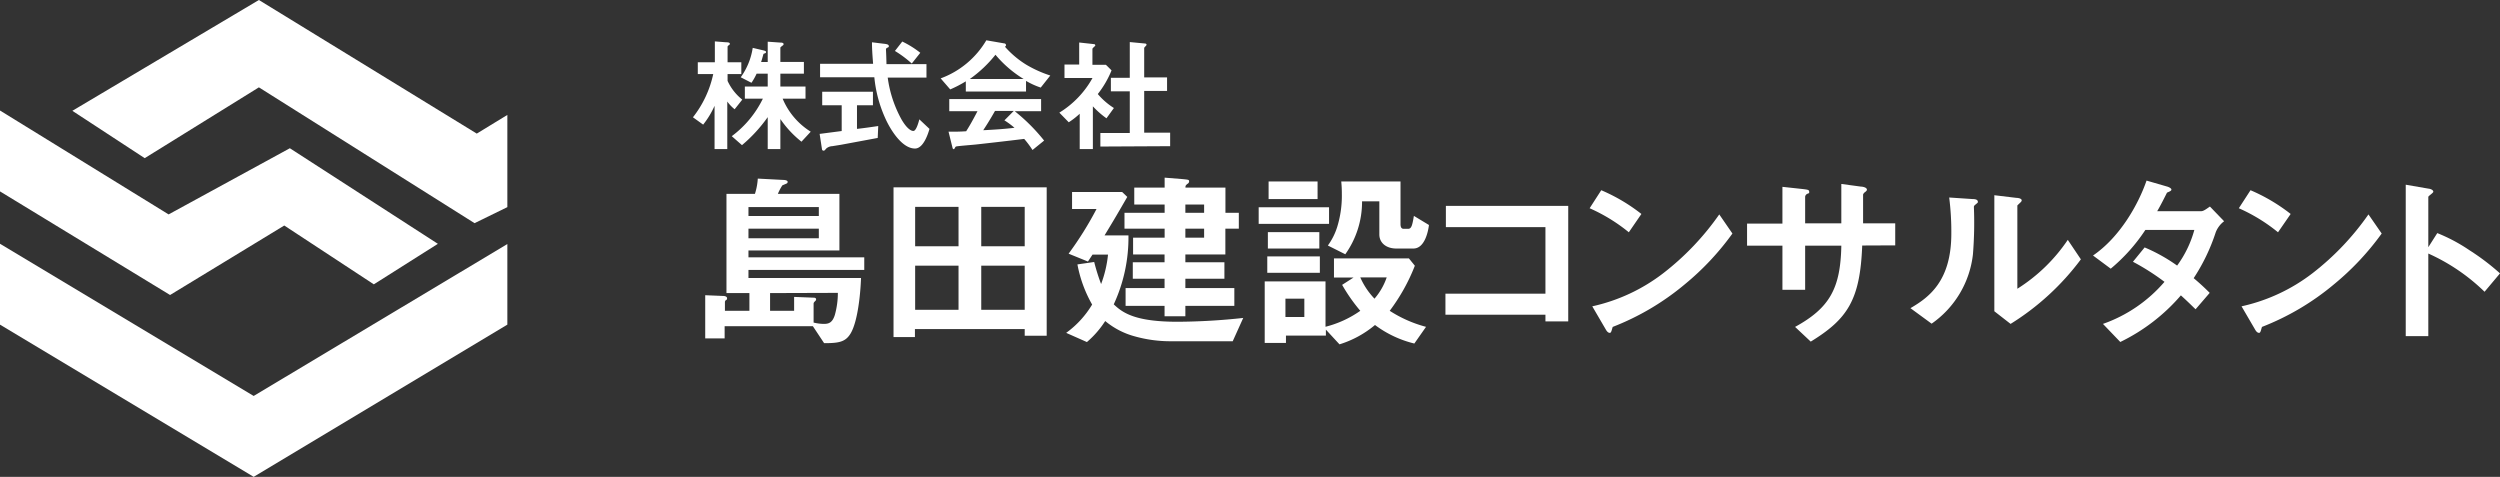
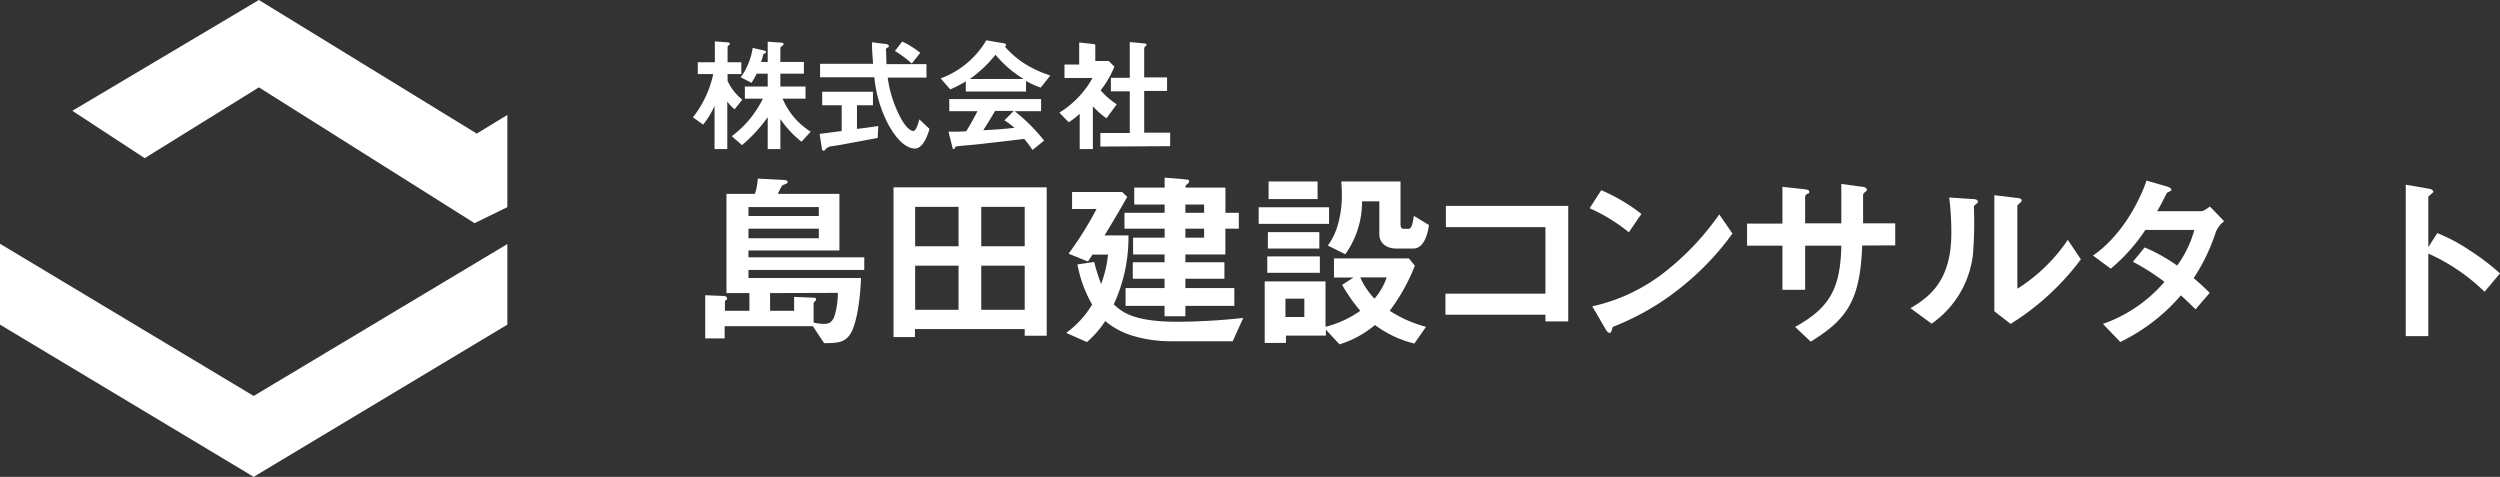
<svg xmlns="http://www.w3.org/2000/svg" width="340" height="64.85" viewBox="0 0 340 64.85">
  <rect x="0" y="0" width="340" height="64.85" fill="#333333" stroke="none" />
  <g id="logo_w" transform="translate(0)">
    <g id="コンポーネント_12_2" data-name="コンポーネント 12 2" transform="translate(-0.01)">
      <g id="グループ_7" data-name="グループ 7">
        <g id="株式会社_島田建設コンサルタント" data-name="株式会社 島田建設コンサルタント">
          <g id="グループ_34" data-name="グループ 34">
            <path id="パス_18" data-name="パス 18" d="M103.91,21.59a5.36,5.36,0,0,1-1-1.05V27h-1.73V21.12a11.72,11.72,0,0,1-1.55,2.56l-1.39-1A14.37,14.37,0,0,0,101,16.8H98.9V15.2h2.32V12.36l1.54.12c.14,0,.5,0,.5.21a.28.28,0,0,1-.14.2c-.07,0-.17.14-.17.19V15.2h1.87v1.6h-1.87v.93a7,7,0,0,0,2,2.55ZM113,26a13.91,13.91,0,0,1-2.87-3.08V27h-1.72V22.66a20.17,20.17,0,0,1-3.5,3.81l-1.39-1.22a14,14,0,0,0,4.23-5.1H105.3V18.5h3.11V16.75H106.9a8.31,8.31,0,0,1-.7,1.24l-1.46-.75a9.19,9.19,0,0,0,1.63-4l1.45.34c.36.09.36.17.36.22s0,.14-.17.19-.19.08-.19.12c-.14.49-.2.74-.31,1.05h.9V12.4l1.7.12c.14,0,.46,0,.46.22a.23.23,0,0,1-.13.18c-.28.22-.31.24-.31.33v1.9h3.2v1.6h-3.2V18.5h3.42v1.65h-3.11a9.66,9.66,0,0,0,3.82,4.49Z" transform="translate(-3.99 -6.73)" fill="#fff" />
            <path id="パス_19" data-name="パス 19" d="M123.37,25.49l-5,.93-1.19.19a1.32,1.32,0,0,0-.81.32c-.22.26-.24.29-.36.29a.21.21,0,0,1-.22-.19l-.32-2.09,3-.39v-3.5h-2.65V19.21h6.9v1.84h-2.17v3.21c1.1-.13,1.46-.18,2.89-.39Zm5.07,1.44c-1.84,0-3.45-2.75-4.08-4.2a17.57,17.57,0,0,1-1.45-5.49h-7.38V15.41h7.21c-.1-1.36-.15-2-.15-2.93l1.53.19c.48.05.76.1.76.34,0,.08,0,.13-.18.2s-.21.17-.21.24c.05,1,.05,1.28.07,2H130v1.83h-5.27A16.17,16.17,0,0,0,126.62,23c.64,1.09,1.21,1.54,1.6,1.54s.71-1.19.81-1.58l1.38,1.3C130.27,24.75,129.63,26.93,128.44,26.93ZM128,15.37a14.74,14.74,0,0,0-2.29-1.71l1-1.28a13,13,0,0,1,2.45,1.53Z" transform="translate(-3.99 -6.73)" fill="#fff" />
            <path id="パス_20" data-name="パス 20" d="M145.54,18.64a10.16,10.16,0,0,1-2-.91v1.45h-8.19V17.79a16.119,16.119,0,0,1-2.12,1.1l-1.3-1.5a12,12,0,0,0,6.21-5.18l2.43.42a.251.251,0,0,1,.25.23.24.24,0,0,1-.15.22,12.85,12.85,0,0,0,2.87,2.43,16,16,0,0,0,3.3,1.49Zm-1.12,8.49a13,13,0,0,0-1.13-1.51c-2.32.29-6.15.72-6.64.77s-2.16.18-2.57.25a.24.24,0,0,0-.17.12c-.1.2-.15.26-.2.26a.21.21,0,0,1-.16-.16L133,24.64c1.07,0,1.55,0,2.4-.06.42-.67.78-1.27,1.54-2.73H133.1V20.2h12.49v1.65H142a24.93,24.93,0,0,1,4,4Zm-5-13a16.93,16.93,0,0,1-3.52,3.34h7.31a15.45,15.45,0,0,1-3.84-3.31Zm1.22,8.93,1.23-1.24h-2.55c-.8,1.41-1.3,2.16-1.6,2.62,1.43-.07,2.84-.16,4.25-.33a10.829,10.829,0,0,0-1.38-1.02Z" transform="translate(-3.99 -6.73)" fill="#fff" />
-             <path id="パス_21" data-name="パス 21" d="M154.48,22.82a11.91,11.91,0,0,1-1.85-1.63V27h-1.79V22.2a10.6,10.6,0,0,1-1.49,1.16l-1.28-1.31a12.82,12.82,0,0,0,4.51-4.71h-3.81V15.51h2v-3l2,.22a.179.179,0,0,1,.19.16c0,.09-.07.13-.12.17-.24.23-.27.27-.27.34v2.14h1.83l.77.76a13.17,13.17,0,0,1-1.87,3.22,9.56,9.56,0,0,0,2.19,1.9Zm-.83,3.84V24.82h4V19.15h-2.57V17.31h2.57V12.45l2.09.2c.09,0,.19.07.19.15a.26.26,0,0,1-.09.17c-.13.14-.23.23-.23.29v4h3.11V19.1h-3.11v5.67h3.53v1.84Z" transform="translate(-3.99 -6.73)" fill="#fff" />
+             <path id="パス_21" data-name="パス 21" d="M154.48,22.82a11.91,11.91,0,0,1-1.85-1.63V27h-1.79V22.2a10.6,10.6,0,0,1-1.49,1.16l-1.28-1.31a12.82,12.82,0,0,0,4.51-4.71h-3.81V15.51h2v-3l2,.22a.179.179,0,0,1,.19.16v2.14h1.83l.77.76a13.17,13.17,0,0,1-1.87,3.22,9.56,9.56,0,0,0,2.19,1.9Zm-.83,3.84V24.82h4V19.15h-2.57V17.31h2.57V12.45l2.09.2c.09,0,.19.07.19.15a.26.26,0,0,1-.09.17c-.13.14-.23.23-.23.29v4h3.11V19.1h-3.11v5.67h3.53v1.84Z" transform="translate(-3.99 -6.73)" fill="#fff" />
          </g>
          <g id="グループ_35" data-name="グループ 35">
            <path id="パス_22" data-name="パス 22" d="M105.79,43.44v1.1H121.1c-.08,2.28-.47,6-1.43,7.56-.7,1.15-1.61,1.3-3.59,1.3l-1.53-2.31h-12v1.66H99.91V46.88l2.45.1c.15,0,.52.05.52.31s-.06.16-.13.24a.34.34,0,0,0-.16.28V49h3.33V46.59H102.8V33.1h3.87a8.52,8.52,0,0,0,.39-2.08l3.46.18c.21,0,.6.05.6.26s-.16.23-.21.26-.44.18-.52.23a6.91,6.91,0,0,0-.6,1.15h8.37v7.69H105.79v.94h15.75v1.71Zm9.57-8.55h-9.57v1.22h9.57Zm0,2.94h-9.57v1.3h9.57Zm-6.63,8.76V49H112V47.11l2.57.1c.16,0,.42,0,.42.24a.27.27,0,0,1-.11.21c-.2.2-.23.26-.23.39V50.6a6.17,6.17,0,0,0,1.38.18c.65,0,1.17-.13,1.51-1.22a11.27,11.27,0,0,0,.41-3Z" transform="translate(-3.99 -6.73)" fill="#fff" />
            <path id="パス_23" data-name="パス 23" d="M143.36,52.39v-.91H128.43v1.09h-2.91V32.21h20.83V52.39Zm-9-17.53h-5.9v5.36h5.9Zm0,8h-5.9v6h5.9Zm9-8h-5.91v5.36h5.91Zm0,8h-5.91v6h5.91Z" transform="translate(-3.99 -6.73)" fill="#fff" />
            <path id="パス_24" data-name="パス 24" d="M171.65,53.14H163.2a17.92,17.92,0,0,1-4.89-.67,10.53,10.53,0,0,1-4-2.08,13,13,0,0,1-2.49,2.86L149,52a13,13,0,0,0,3.53-3.85,17.43,17.43,0,0,1-2-5.46l2.28-.33a27.472,27.472,0,0,0,.94,3,15.75,15.75,0,0,0,.94-4h-2.11l-.62.94-2.63-1.07a46.522,46.522,0,0,0,3.8-6.08H149.8V32.84h6.81l.7.67c-1.77,3.07-2.08,3.56-3.09,5.23h3.25a21.6,21.6,0,0,1-2,9.38c1.25,1.2,3,2.37,8.69,2.37a85.73,85.73,0,0,0,8.92-.52Zm-1-15.31v3.51h-5.44V42.4h5.31v2.24h-5.31v1.27h6.66v2.42h-6.66v1.41h-2.83V48.33h-5.3V45.91h5.3V44.64h-4.32V42.4h4.32V41.34H158.1V39.05h4.29V37.83h-5.46V35.67h5.46V34.55h-4.13V32.24h4.13V30.89l2.47.2c.78.08.86.08.86.32a.39.39,0,0,1-.24.33c-.23.21-.26.24-.26.5h5.44v3.43h1.82v2.16Zm-2.89-3.28h-2.55v1.12h2.55Zm0,3.28h-2.55v1.22h2.55Z" transform="translate(-3.99 -6.73)" fill="#fff" />
            <path id="パス_25" data-name="パス 25" d="M175.18,37.18V34.92h9.57v2.26Zm21.17,16.27A14.71,14.71,0,0,1,191,50.93a13.86,13.86,0,0,1-4.83,2.63l-1.85-2v.81h-5.43v1H176V45h8.27v6.17A14.29,14.29,0,0,0,189,49a23.1,23.1,0,0,1-2.47-3.53l1.56-1h-2.67v-2.6h10.19l.81,1A25.69,25.69,0,0,1,193,49a17.28,17.28,0,0,0,4.94,2.18Zm-20-9.62V41.6h7.15v2.23Zm.08-3.3V38.3h7v2.23Zm.1-6.73V31.41h6.66V33.8Zm4.86,13.55h-2.57v2.49h2.57Zm14.8-6.82H193.9c-1.33,0-2.31-.73-2.31-1.92v-4.5h-2.35a12.29,12.29,0,0,1-2.28,7.2l-2.37-1.19a8.71,8.71,0,0,0,1.27-2.53,14.341,14.341,0,0,0,.63-4.47,16.349,16.349,0,0,0-.08-1.71h8.06V37.2c0,.58.24.65.44.65h.6c.47,0,.57-.54.78-1.76l2.05,1.24c-.1.78-.54,3.2-2.12,3.2ZM189,44.46a10,10,0,0,0,1.93,2.89,8.73,8.73,0,0,0,1.66-2.89Z" transform="translate(-3.99 -6.73)" fill="#fff" />
            <path id="パス_26" data-name="パス 26" d="M214.18,50.44v-.91h-13.6V46.67h13.6V37.62H200.64V34.73h16.64V50.44Z" transform="translate(-3.99 -6.73)" fill="#fff" />
            <path id="パス_27" data-name="パス 27" d="M225.52,38.32a23.3,23.3,0,0,0-5.33-3.27l1.58-2.45a24,24,0,0,1,5.46,3.23Zm7.62,7.07a35,35,0,0,1-9.81,5.8c-.13.37-.18.81-.39.81s-.39-.16-.57-.49l-1.82-3.12a24.45,24.45,0,0,0,9.65-4.5,36.52,36.52,0,0,0,7.62-8l1.79,2.6A36.44,36.44,0,0,1,233.14,45.39Z" transform="translate(-3.99 -6.73)" fill="#fff" />
            <path id="パス_28" data-name="パス 28" d="M257.26,40.12c-.28,7.41-2,10-7,13.07l-2.13-2c4.7-2.58,6.18-5.23,6.29-11.05H249.5v6h-3.09v-6H241.6v-3h4.81v-5l2.86.31c.6.08.78.1.78.36s0,.16-.21.26a.522.522,0,0,0-.34.39V37.1h4.92V31.75l2.68.36c.2,0,.8.1.8.42,0,.1-.08.18-.23.31a.71.71,0,0,0-.29.34V37.1h4.37v3Z" transform="translate(-3.99 -6.73)" fill="#fff" />
            <path id="パス_29" data-name="パス 29" d="M272.63,34.58c-.18.15-.18.21-.18.34a53.69,53.69,0,0,1-.13,6.39,13.28,13.28,0,0,1-5.62,9.44l-2.88-2.11c2.49-1.45,5.56-3.66,5.56-10.14a36.81,36.81,0,0,0-.29-4.91l3.15.21c.47,0,.75.1.75.39C273,34.29,272.94,34.32,272.63,34.58Zm4.81,16.2-2.21-1.72V33.28l3,.36c.23,0,.72.08.72.34,0,.1-.05.18-.28.39,0,0-.31.29-.31.31V46a23.09,23.09,0,0,0,6.86-6.65L287,42a34.791,34.791,0,0,1-9.56,8.78Z" transform="translate(-3.99 -6.73)" fill="#fff" />
            <path id="パス_30" data-name="パス 30" d="M305.34,38.32a26,26,0,0,1-3,6.24c.65.55,1.27,1.09,2.18,2l-1.92,2.23c-.44-.41-.94-.93-2-1.89a25.56,25.56,0,0,1-8.24,6.34L290,50.78a19.53,19.53,0,0,0,8.37-5.72,31.79,31.79,0,0,0-4.29-2.73l1.59-1.95a22.94,22.94,0,0,1,4.42,2.47A14.79,14.79,0,0,0,302.43,38h-6.66a24,24,0,0,1-4.71,5.27l-2.41-1.79c3.66-2.5,6.16-6.94,7.28-10.19l2.86.83c.15.05.52.21.52.39s-.24.26-.6.42c-.31.62-.81,1.63-1.33,2.52h6c.32,0,.78-.37,1.17-.63l1.93,2a3.41,3.41,0,0,0-1.14,1.5Z" transform="translate(-3.99 -6.73)" fill="#fff" />
-             <path id="パス_31" data-name="パス 31" d="M313.81,38.32a23.3,23.3,0,0,0-5.33-3.27l1.59-2.45a24.161,24.161,0,0,1,5.46,3.23Zm7.62,7.07a34.92,34.92,0,0,1-9.8,5.8c-.13.37-.18.81-.39.81s-.39-.16-.57-.49l-1.82-3.12a24.45,24.45,0,0,0,9.65-4.5,36.409,36.409,0,0,0,7.61-8l1.8,2.6a36.59,36.59,0,0,1-6.48,6.9Z" transform="translate(-3.99 -6.73)" fill="#fff" />
            <path id="パス_32" data-name="パス 32" d="M341.9,46.41a26.47,26.47,0,0,0-7.65-5.2V52.44h-3.07V31.85l3.12.54c.08,0,.63.11.63.42,0,.16-.68.57-.68.7v6.84l1.22-1.92a23,23,0,0,1,4.42,2.36A31.31,31.31,0,0,1,344,43.91Z" transform="translate(-3.99 -6.73)" fill="#fff" />
          </g>
        </g>
        <g id="グループ_6" data-name="グループ 6">
          <path id="パス_9" data-name="パス 9" d="M73,50.88,38.5,71.58,4,50.88v-11l34.5,20.7L73,39.92Z" transform="translate(-3.99 -6.73)" fill="#fff" fill-rule="evenodd" />
-           <path id="パス_10" data-name="パス 10" d="M54.84,45.4l-12.18-8L27.13,46.85,4,32.76v-11L26.93,35.89l16.49-9,20.13,13Z" transform="translate(-3.99 -6.73)" fill="#fff" fill-rule="evenodd" />
          <path id="パス_11" data-name="パス 11" d="M39.21,18.61,23.68,28.24,13.84,21.8,39.21,6.73,68.84,24.9,73,22.36V34.9l-4.46,2.18Z" transform="translate(-3.99 -6.73)" fill="#fff" fill-rule="evenodd" />
        </g>
      </g>
    </g>
  </g>
</svg>